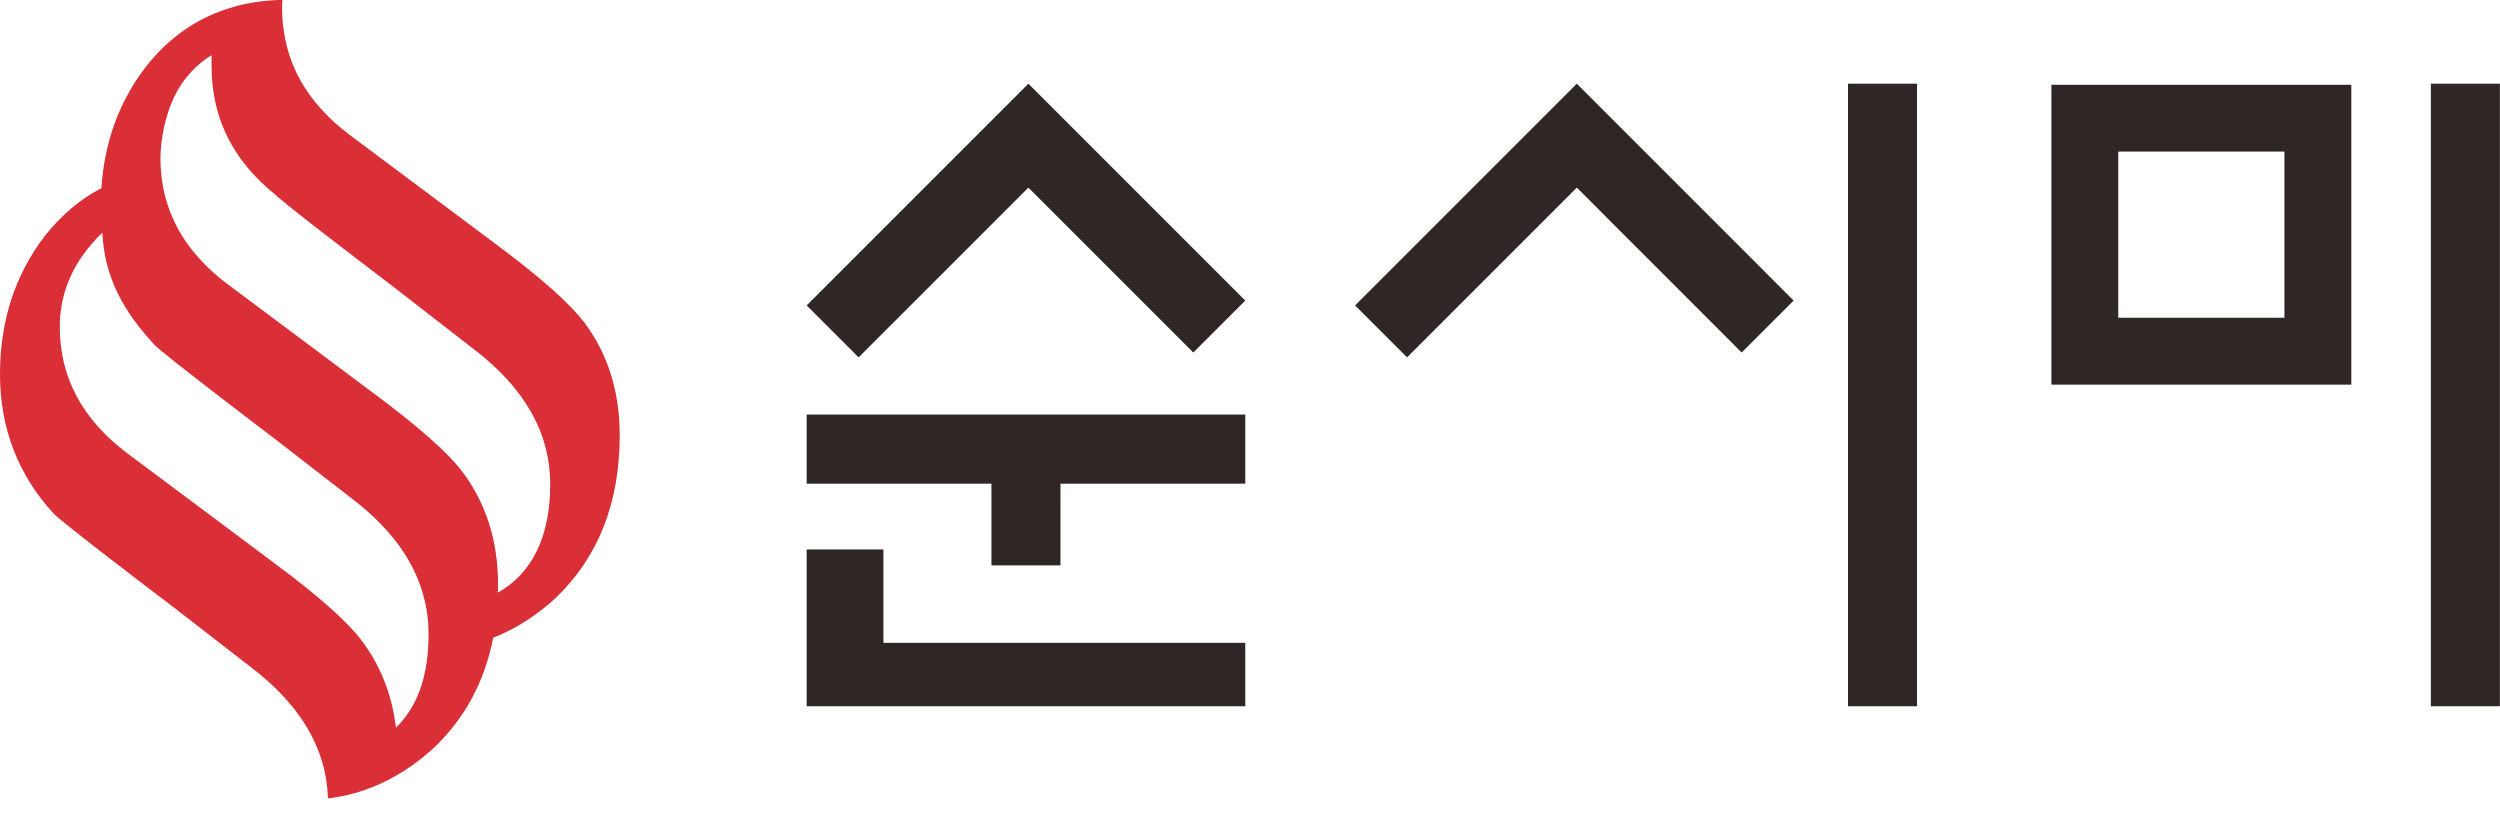
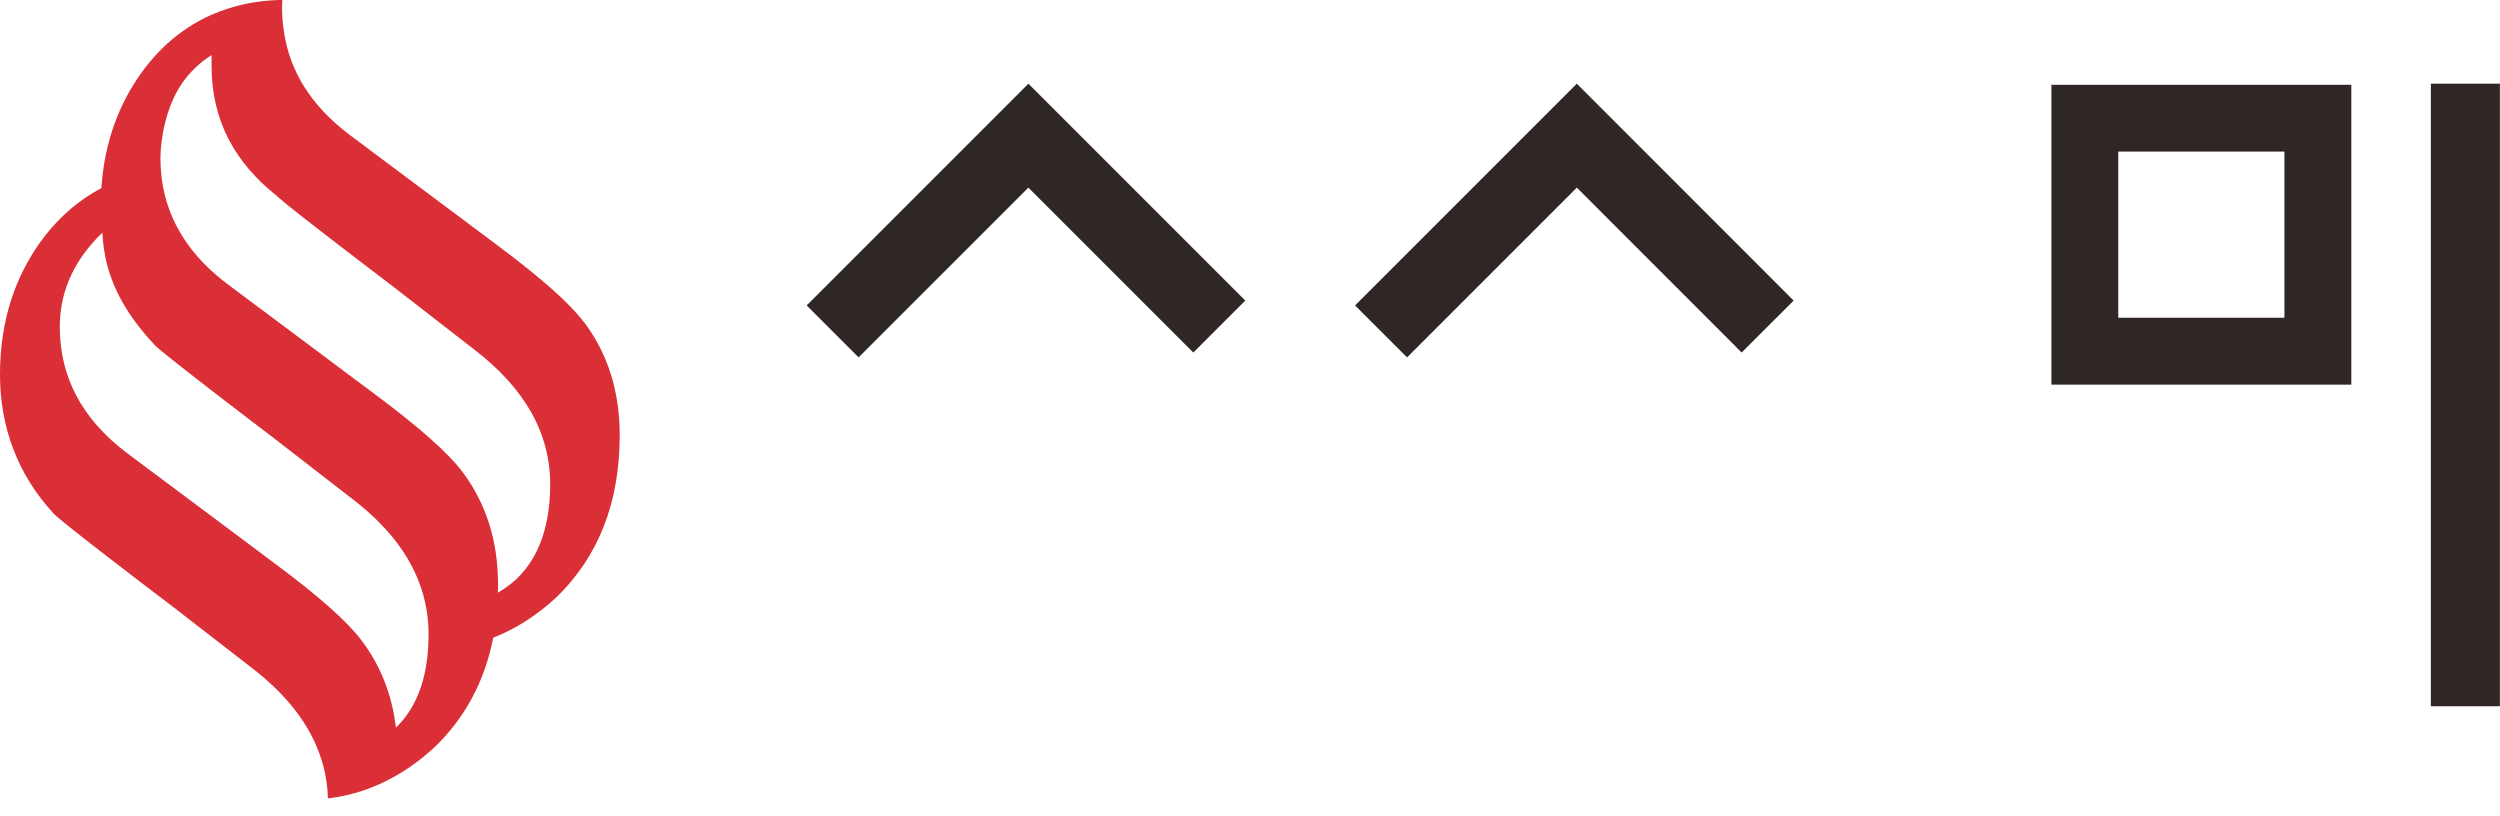
<svg xmlns="http://www.w3.org/2000/svg" width="95" height="31" viewBox="0 0 95 31" fill="none">
  <g clip-path="url(#clip0_842_1084)">
    <path d="M30.653 11.606L32.627 13.58L39.079 7.129L45.346 13.396L47.321 11.422L39.079 3.18L30.653 11.606Z" fill="#2F2725" />
    <path d="M51.493 11.606L53.468 13.58L59.919 7.129L66.183 13.396L68.158 11.422L59.919 3.18L51.493 11.606Z" fill="#2F2725" />
-     <path d="M33.57 20.879H30.653V26.838H47.321V24.428H33.57V20.879Z" fill="#2F2725" />
-     <path d="M30.653 18.38H37.675V21.485H40.298V18.38H47.321V15.753H30.653V18.38Z" fill="#2F2725" />
-     <path d="M72.848 3.18H70.225V26.838H72.848V3.18Z" fill="#2F2725" />
    <path d="M94.996 3.18H92.373V26.838H94.996V3.18Z" fill="#2F2725" />
    <path d="M77.953 14.616H89.35V3.222H77.953V14.619V14.616ZM80.494 5.76H86.808V12.074H80.494V5.76Z" fill="#2F2725" />
    <path d="M22.173 12.223C21.645 11.521 20.571 10.571 18.955 9.362L17.207 8.054L16.066 7.203L13.254 5.101C11.84 4.023 11.018 2.733 10.791 1.216C10.745 0.925 10.72 0.624 10.72 0.315C10.72 0.209 10.72 0.099 10.73 -0.004C9.968 0.011 9.263 0.124 8.611 0.344C7.398 0.741 6.367 1.478 5.523 2.563C4.52 3.878 3.967 5.406 3.853 7.15C3.038 7.572 2.318 8.185 1.694 8.979C0.564 10.457 0 12.205 0 14.229C0 16.253 0.684 18.061 2.06 19.539C2.23 19.703 2.836 20.188 3.878 20.996C4.201 21.244 4.562 21.525 4.966 21.833C5.434 22.195 5.963 22.595 6.547 23.038L9.557 25.371C10.911 26.406 11.794 27.558 12.202 28.823C12.361 29.313 12.446 29.816 12.46 30.341C13.386 30.231 14.254 29.937 15.073 29.462C15.569 29.178 16.044 28.823 16.502 28.405C17.675 27.278 18.419 25.888 18.742 24.233C19.586 23.903 20.38 23.4 21.121 22.719C22.741 21.159 23.549 19.103 23.549 16.533C23.549 14.86 23.091 13.424 22.177 12.216L22.173 12.223ZM15.045 27.65C14.896 26.388 14.456 25.279 13.726 24.318C13.726 24.311 13.719 24.307 13.715 24.304C13.184 23.609 12.113 22.655 10.507 21.461L8.501 19.961L4.807 17.203C3.116 15.92 2.272 14.325 2.272 12.421C2.272 11.255 2.676 10.202 3.485 9.27C3.612 9.117 3.747 8.976 3.889 8.844C3.974 10.606 4.75 11.897 5.888 13.123C6.097 13.325 6.966 14.013 8.501 15.193C8.823 15.438 9.174 15.707 9.557 16.002C9.816 16.197 10.089 16.402 10.372 16.622L13.382 18.954C15.009 20.195 15.952 21.606 16.211 23.18C16.261 23.478 16.285 23.783 16.285 24.091C16.285 24.304 16.278 24.506 16.264 24.701C16.168 25.977 15.761 26.962 15.045 27.65ZM18.919 22.517C18.926 22.418 18.926 22.322 18.926 22.223C18.926 20.55 18.469 19.114 17.554 17.905C17.023 17.207 15.948 16.253 14.332 15.044L13.371 14.328L12.198 13.449L8.632 10.787C7.462 9.901 6.7 8.866 6.338 7.682C6.218 7.292 6.143 6.888 6.115 6.462C6.101 6.313 6.097 6.157 6.097 6.001C6.097 5.363 6.278 4.091 6.92 3.162C7.225 2.719 7.625 2.35 8.04 2.095C8.04 2.184 8.04 2.425 8.04 2.517C8.04 4.58 8.93 6.182 10.507 7.434C10.525 7.451 10.55 7.473 10.578 7.501C10.883 7.767 11.751 8.454 13.198 9.56C13.722 9.961 14.321 10.422 14.998 10.936L18.008 13.272C19.944 14.75 20.908 16.462 20.908 18.405C20.908 20.348 20.248 21.769 18.926 22.517H18.919Z" fill="#DA2F36" />
  </g>
  <defs>
    <clipPath id="clip0_842_1084">
      <rect width="95" height="30.341" fill="white" />
    </clipPath>
  </defs>
</svg>